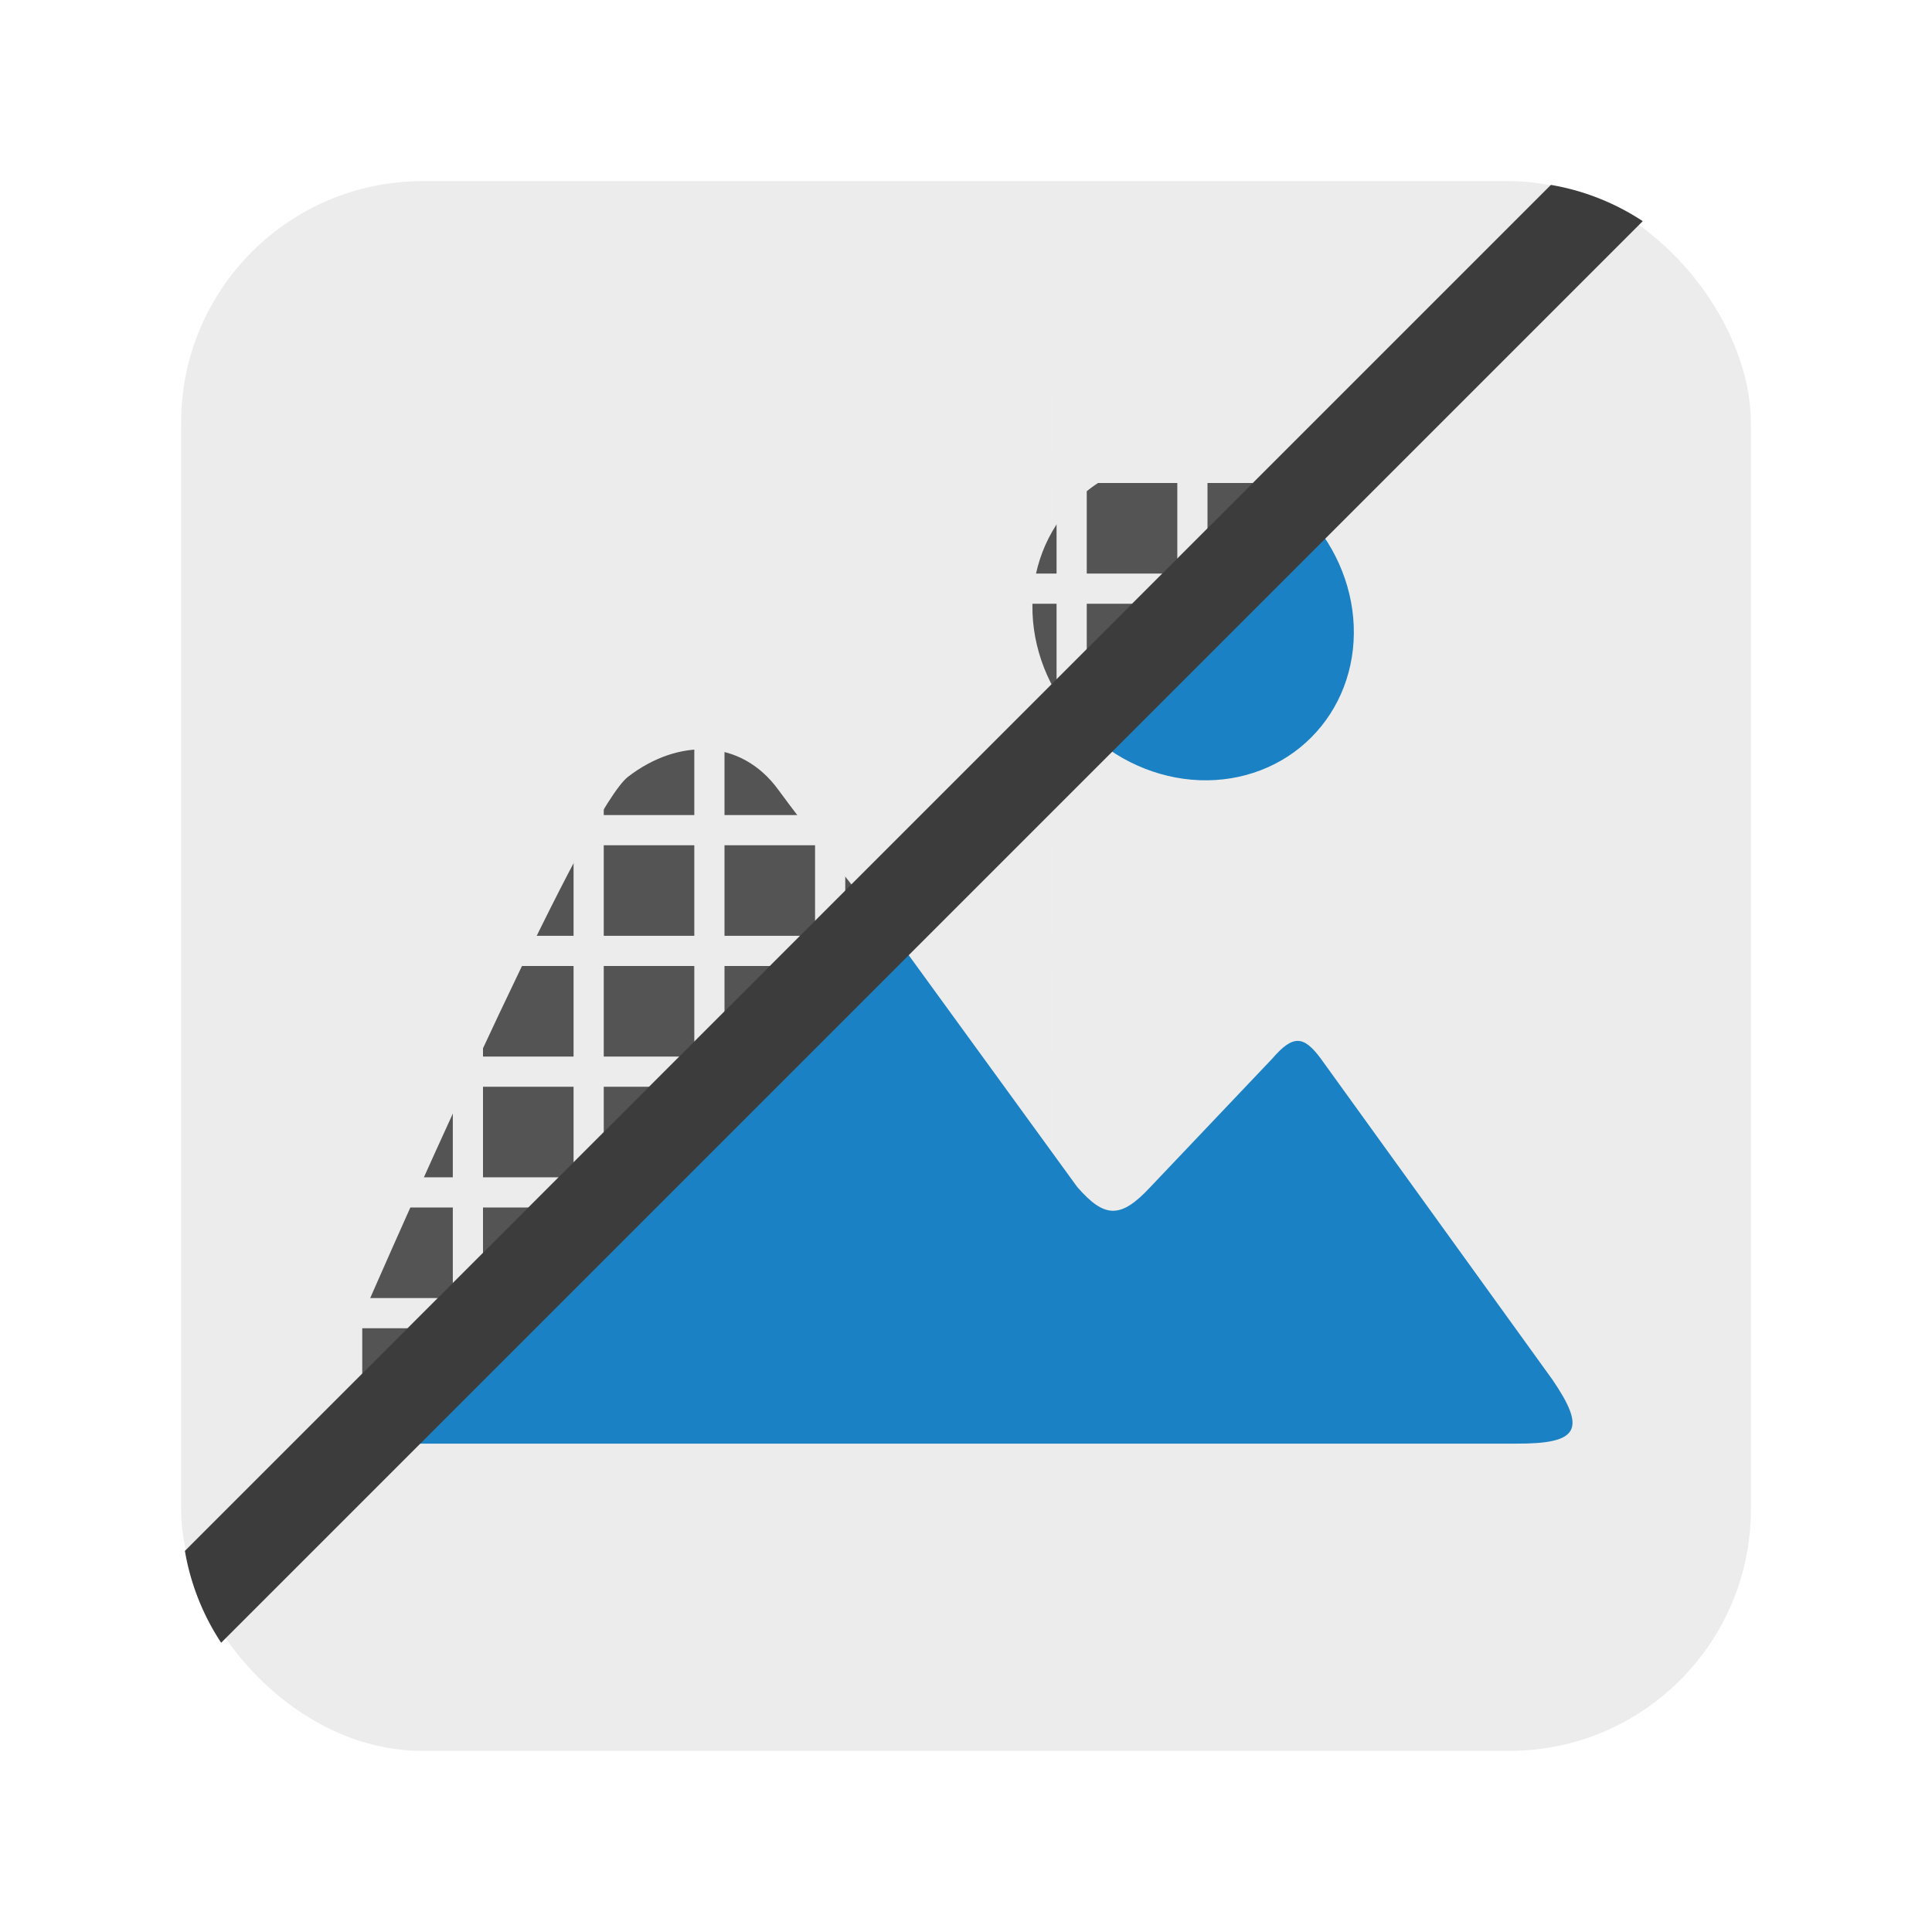
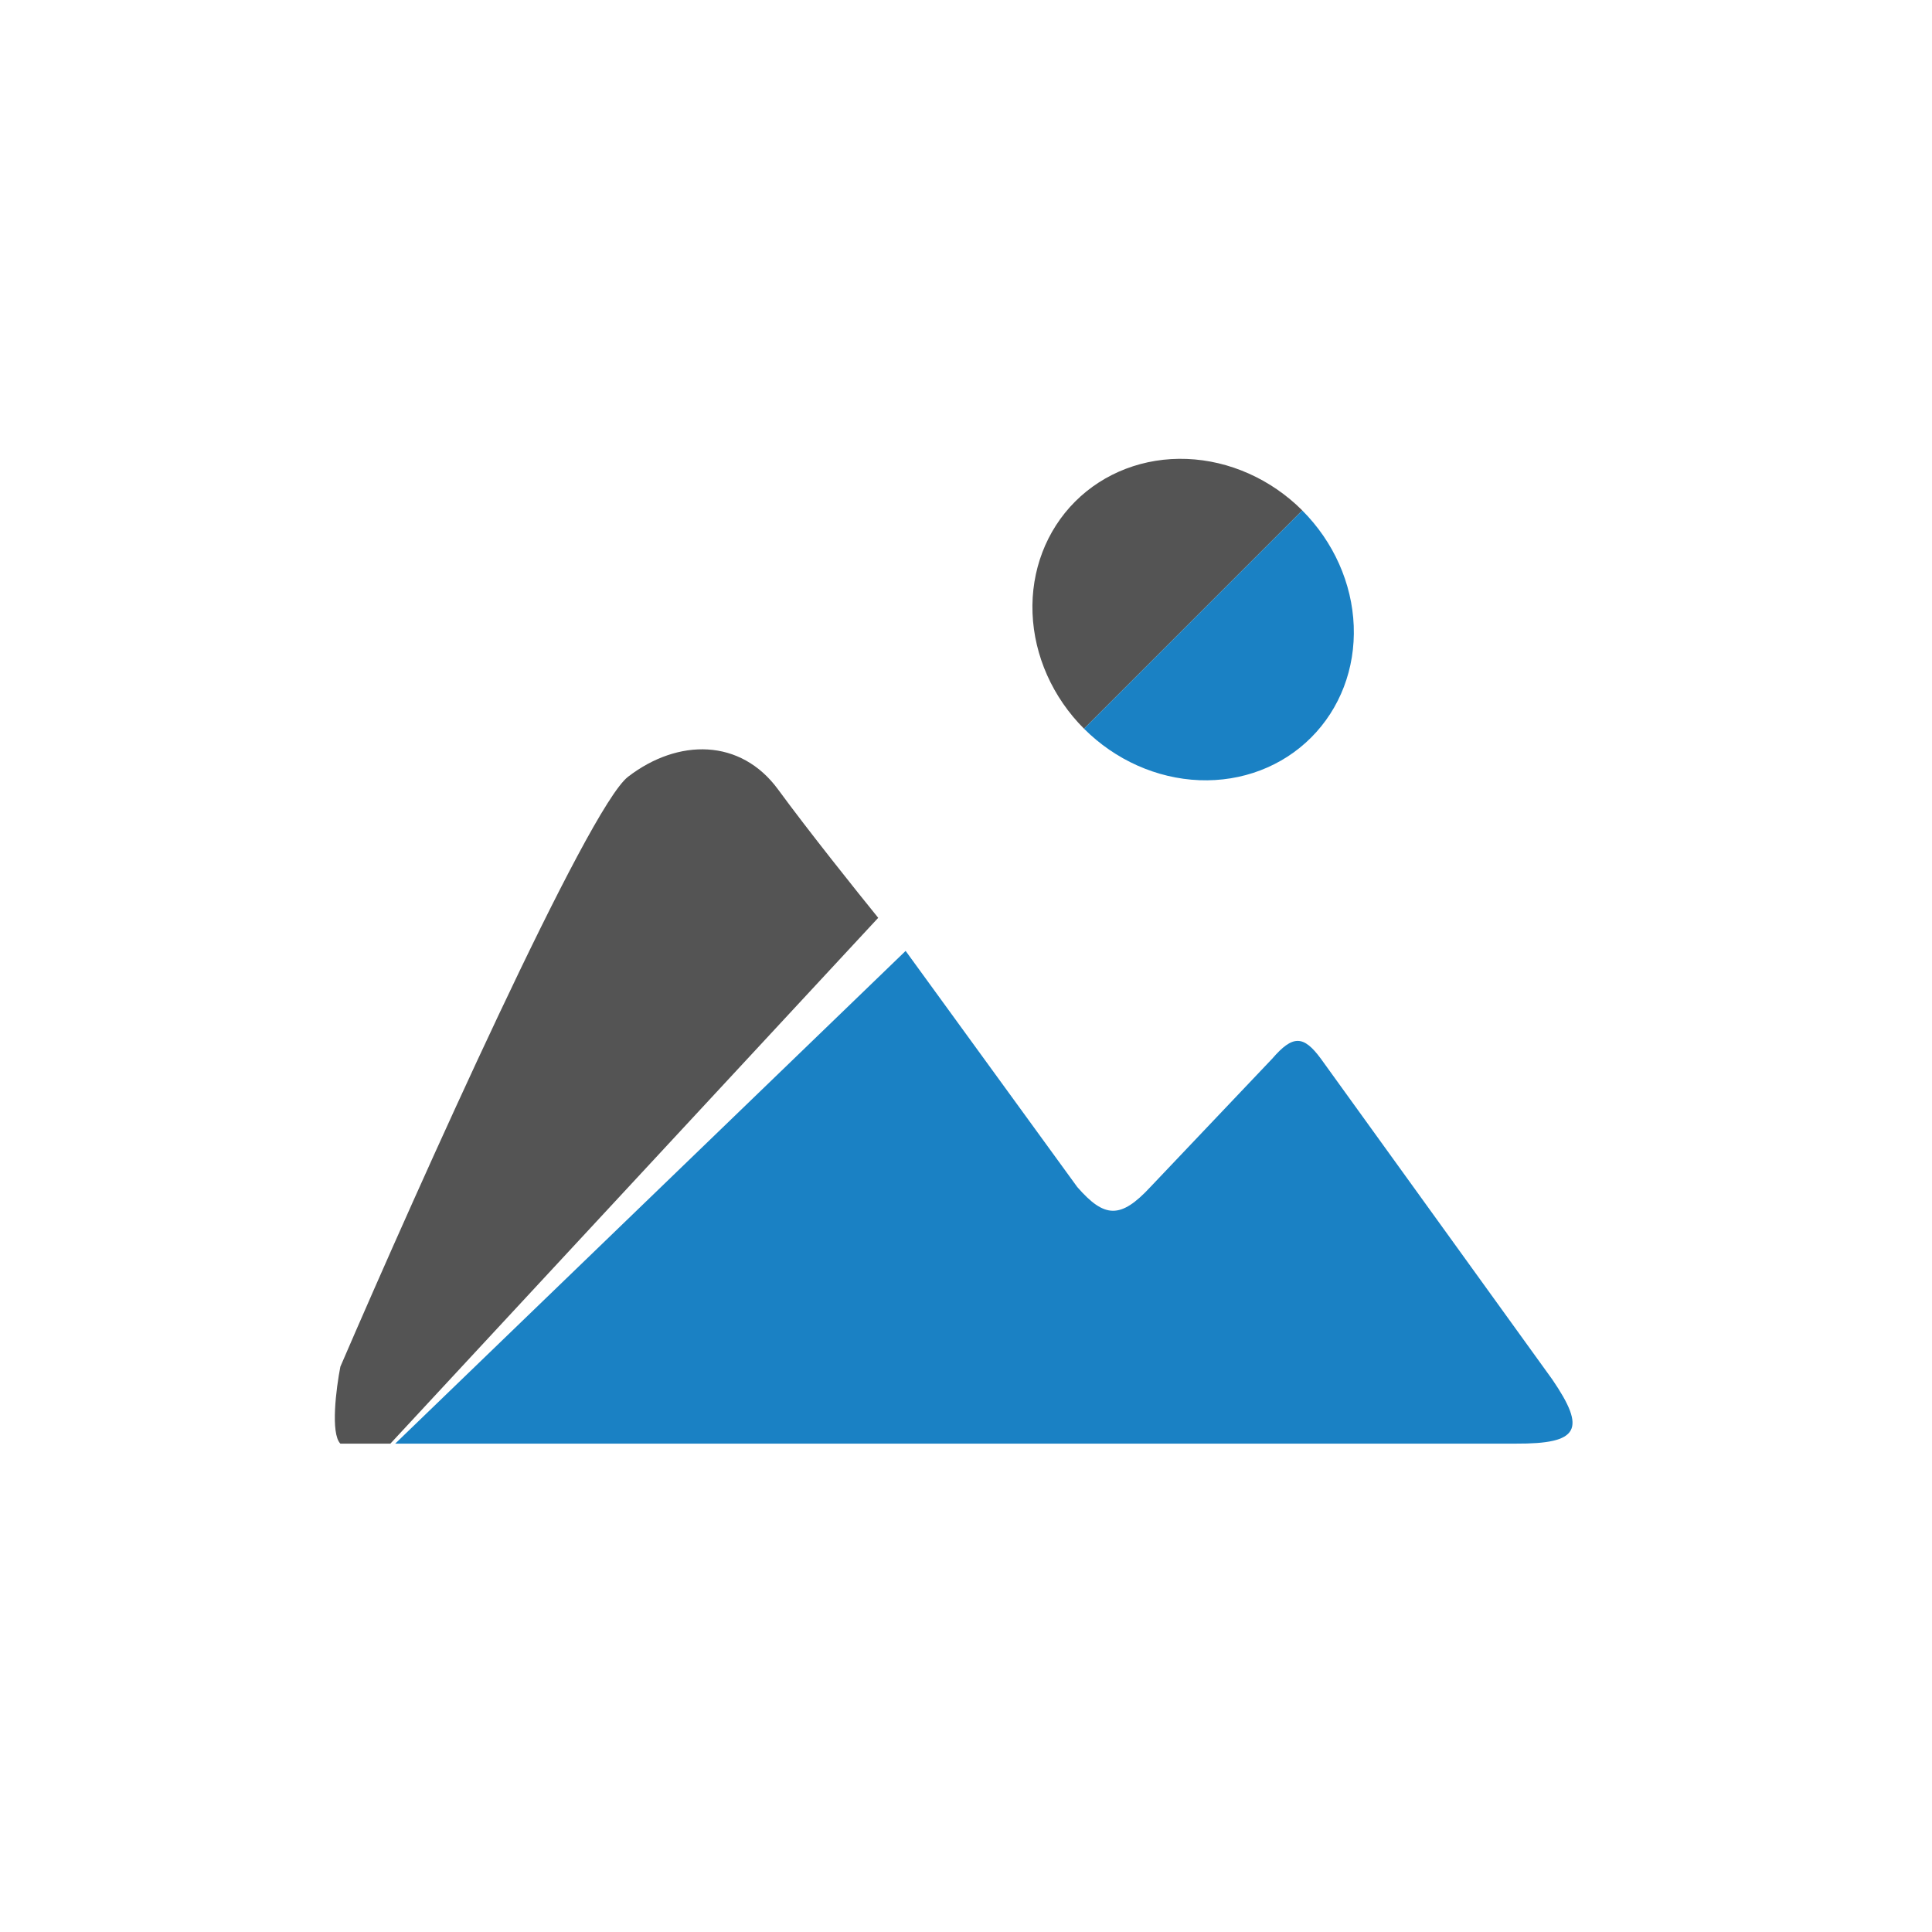
<svg xmlns="http://www.w3.org/2000/svg" width="64" height="64">
-   <rect width="52" height="52" x="6" y="6" fill="#ececec" fill-rule="evenodd" rx="8" ry="8" style="paint-order:stroke fill markers" />
  <path fill="#545454" d="M11.275 45.273c-.138.708-.332 2.21 0 2.549h1.657l16.16-17.418c-.69-.85-2.32-2.889-3.314-4.248-1.243-1.7-3.315-1.7-4.973-.425-1.326 1.02-6.905 13.453-9.53 19.542zM35.909 24.139c-1.037-1.037-1.65-2.412-1.705-3.823-.055-1.41.453-2.742 1.411-3.701.96-.959 2.29-1.467 3.702-1.412 1.41.055 2.786.669 3.823 1.705l-7.231 7.231z" />
-   <path fill="#ececec" fill-rule="evenodd" d="M32 13h-1v2h-2v1h2v3H11v29h29V28h4v-1h-4v-3h4v-1h-4v-3h4v-1h-4v-3h4v-1h-4v-2h-1v2h-3v-2h-1v2h-3v-2zm7 3h-3v3h3v-3zm0 4h-3v3h3v-3zm0 4h-3v3h3v-3zm0 4h-3v3h3v-3zm0 4h-3v3h3v-3zm0 4h-3v3h3v-3zm0 4h-3v3h3v-3zm0 4h-3v3h3v-3zm-4 0v3h-3v-3h3zm0-4v3h-3v-3h3zm0-4v3h-3v-3h3zm0-4v3h-3v-3h3zm0-4v3h-3v-3h3zm0-4v3h-3v-3h3zm0-4v3h-3v-3h3zm0-4v3h-3v-3h3zm-4 4h-3v3h3v-3zm0 4h-3v3h3v-3zm0 4h-3v3h3v-3zm0 4h-3v3h3v-3zm0 4h-3v3h3v-3zm0 4h-3v3h3v-3zm0 4h-3v3h3v-3zm-4-20v3h-3v-3h3zm-4 0v3h-3v-3h3zm0 4h-3v3h3v-3zm-4-4v3h-3v-3h3zm0 4h-3v3h3v-3zm-4-4v3h-3v-3h3zm0 4h-3v3h3v-3zm12 0h-3v3h3v-3zm-12-5h-3v-3h3v3zm4 0h-3v-3h3v3zm4 0h-3v-3h3v3zm4 0h-3v-3h3v3zm0 21v3h-3v-3h3zm-4 0v3h-3v-3h3zm-4 0v3h-3v-3h3zm-4 0v3h-3v-3h3zm-3-1h3v-3h-3v3zm4 0h3v-3h-3v3zm4 0h3v-3h-3v3zm4 0h3v-3h-3v3zm3-7v3h-3v-3h3zm-4 0v3h-3v-3h3zm-4 0v3h-3v-3h3zm-4 0v3h-3v-3h3zm-3-1h3v-3h-3v3zm4 0h3v-3h-3v3zm4 0h3v-3h-3v3zm4 0h3v-3h-3v3z" clip-rule="evenodd" />
  <path fill="#1A81C4" fill-rule="evenodd" d="M44.844 20.732c-.055-1.411-.668-2.786-1.705-3.823l-7.23 7.23c1.036 1.037 2.411 1.65 3.822 1.706 1.411.055 2.743-.453 3.701-1.412.96-.959 1.467-2.29 1.412-3.701zM30 31.5l5.686 7.822c.9 1.032 1.434 1.064 2.421 0l4.035-4.25c.685-.794 1.038-.782 1.614 0l7.666 10.625c1.132 1.658.894 2.136-1.21 2.125h-37.12L30 31.5z" clip-rule="evenodd" />
-   <path fill="#3c3c3c" d="m51.375 6.125-45.25 45.25a7.946 7.946 0 0 0 1.201 3.043L54.418 7.326a7.946 7.946 0 0 0-3.043-1.201z" />
</svg>